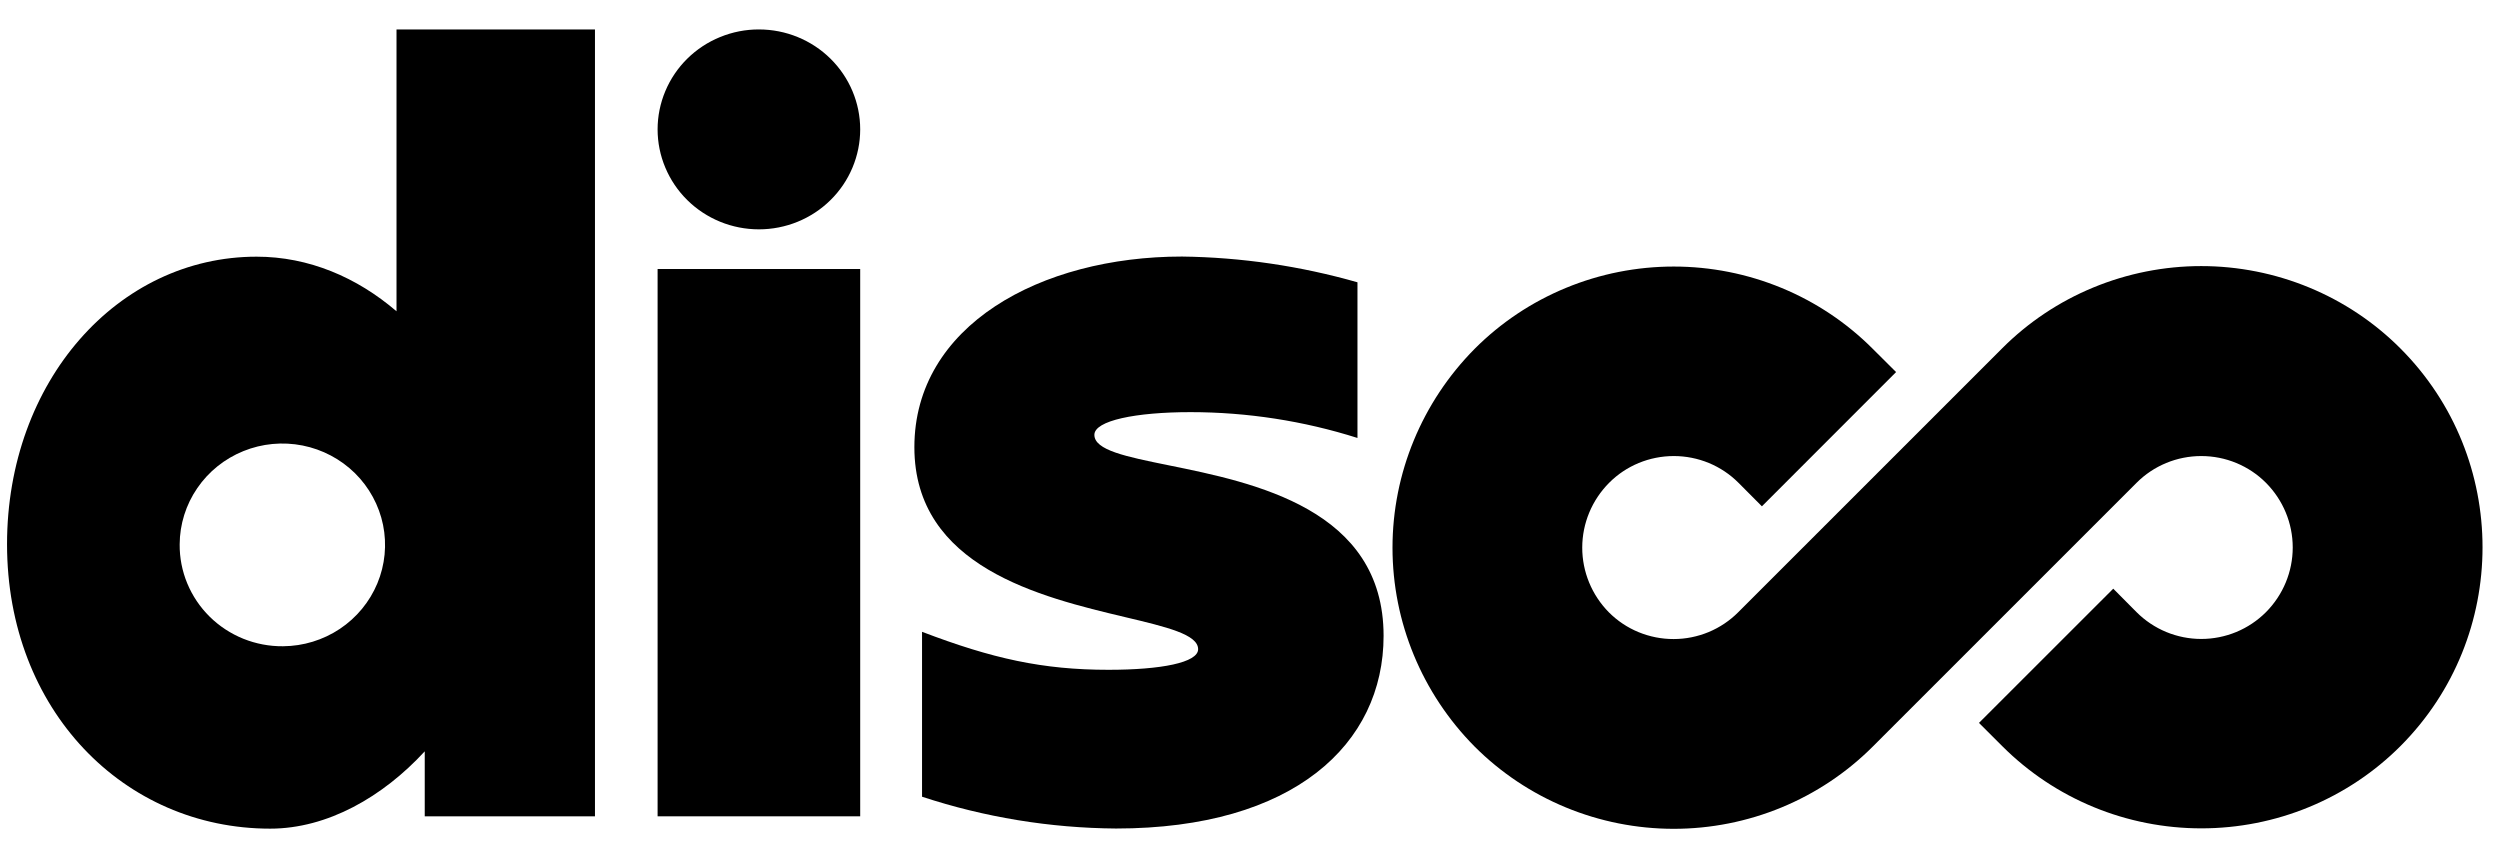
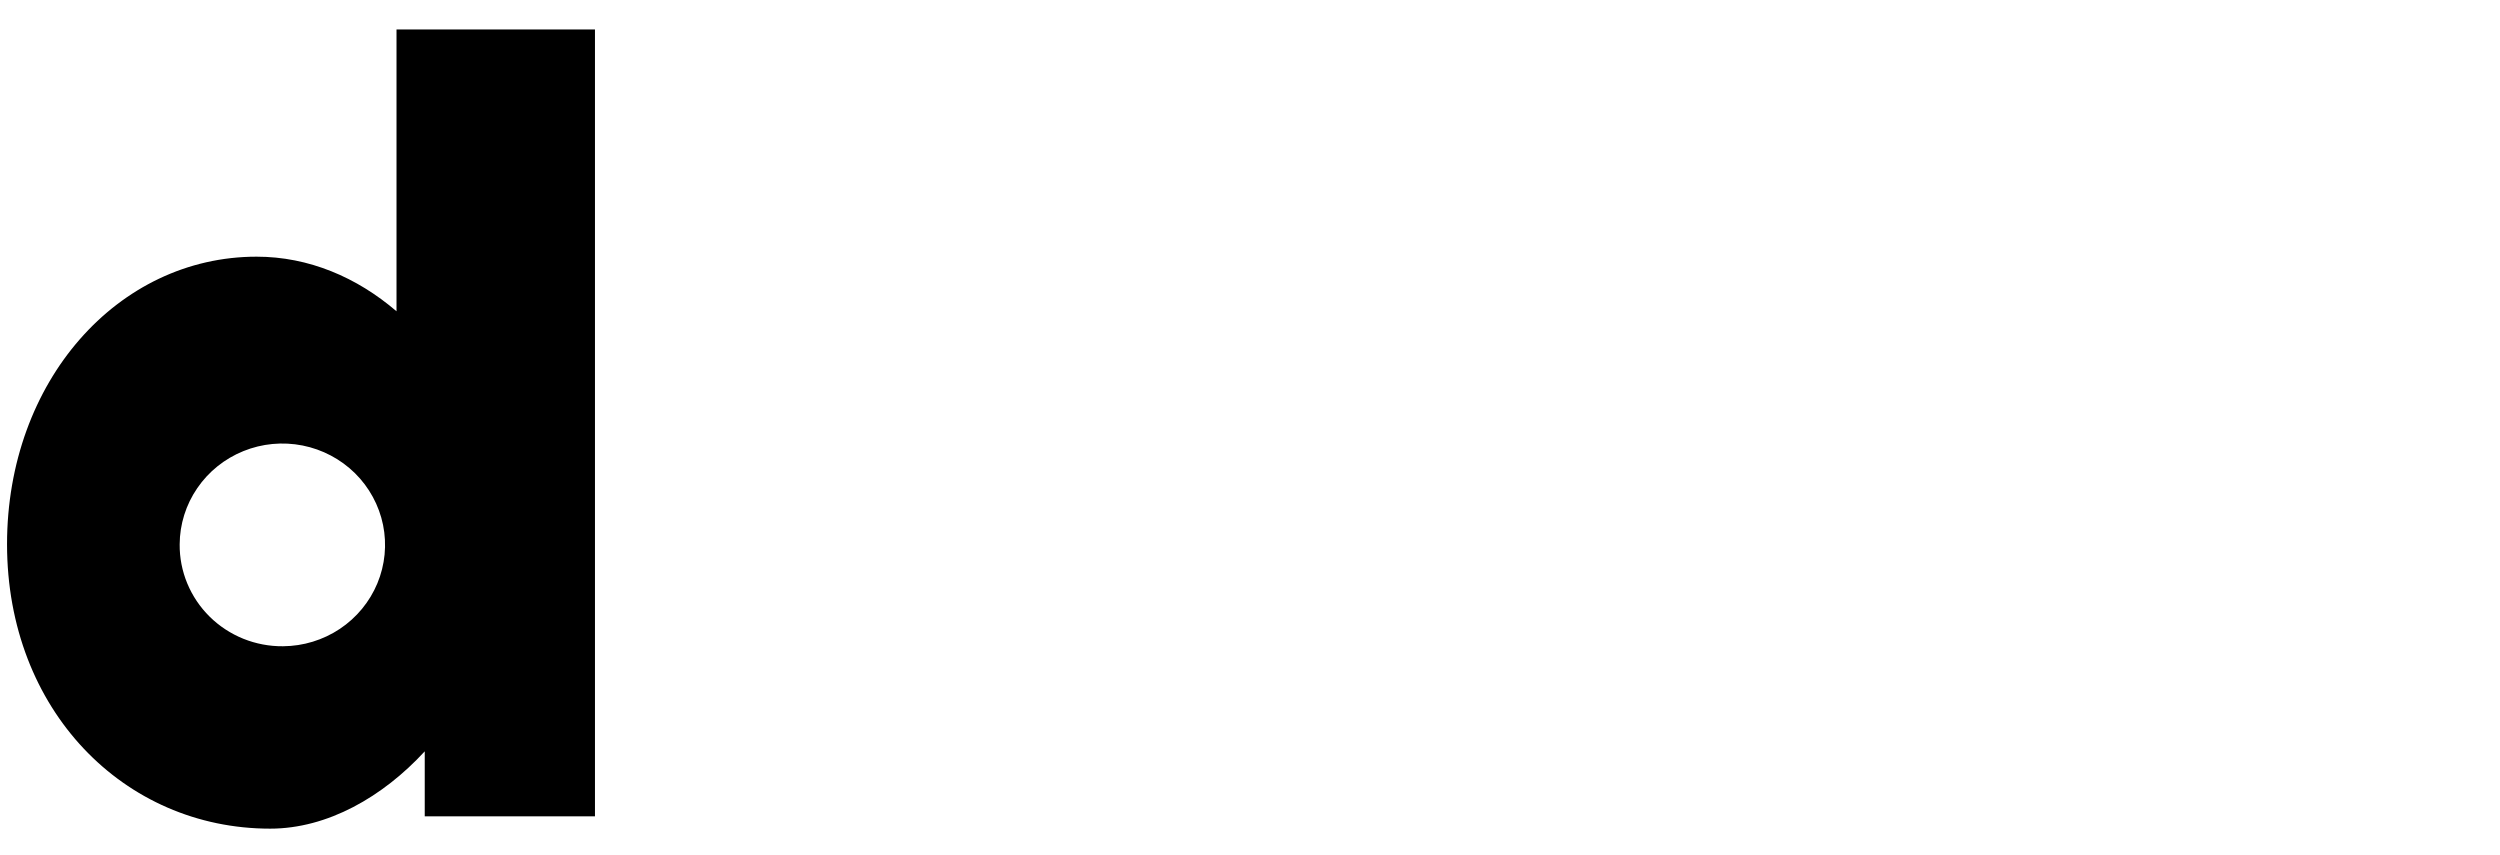
<svg xmlns="http://www.w3.org/2000/svg" width="76" height="26" viewBox="0 0 76 26" fill="none">
-   <path d="M23.071 0.895C23.887 0.895 24.671 1.215 25.248 1.785C25.825 2.355 26.15 3.128 26.15 3.933C26.15 4.333 26.07 4.728 25.915 5.096C25.761 5.465 25.534 5.8 25.248 6.082C24.962 6.365 24.623 6.588 24.249 6.741C23.875 6.894 23.475 6.972 23.071 6.972C22.666 6.972 22.266 6.894 21.892 6.741C21.519 6.588 21.179 6.365 20.893 6.082C20.607 5.8 20.381 5.465 20.226 5.096C20.071 4.728 19.991 4.333 19.991 3.933C19.991 3.534 20.071 3.139 20.226 2.77C20.38 2.402 20.607 2.066 20.893 1.784C21.179 1.502 21.518 1.278 21.892 1.126C22.266 0.973 22.666 0.894 23.071 0.895Z" fill="black" />
-   <path d="M19.991 8.178H26.15V24.816H19.991V8.178Z" fill="black" />
  <path fill-rule="evenodd" clip-rule="evenodd" d="M7.8 7.803C3.579 7.803 0.214 11.593 0.214 16.544C0.214 21.588 3.769 25.191 8.213 25.191C9.96 25.191 11.642 24.22 12.912 22.841V24.816H18.087V0.895H12.054V9.463C10.848 8.43 9.388 7.803 7.8 7.803ZM10.331 19.118C9.821 19.458 9.22 19.642 8.604 19.646C8.191 19.65 7.78 19.572 7.397 19.418C7.014 19.263 6.666 19.035 6.374 18.747C6.081 18.458 5.85 18.114 5.693 17.736C5.536 17.358 5.458 16.953 5.462 16.545C5.465 15.937 5.651 15.344 5.996 14.841C6.34 14.337 6.828 13.945 7.398 13.714C7.967 13.483 8.593 13.424 9.197 13.543C9.801 13.663 10.355 13.956 10.791 14.385C11.226 14.815 11.523 15.362 11.645 15.958C11.766 16.554 11.706 17.172 11.472 17.734C11.238 18.296 10.841 18.778 10.331 19.118Z" fill="black" />
-   <path d="M70.198 8.74C71.237 9.169 72.179 9.798 72.97 10.59C76.302 13.925 76.302 19.35 72.97 22.685C72.179 23.476 71.237 24.104 70.199 24.533C69.161 24.962 68.046 25.182 66.921 25.182C65.795 25.182 64.68 24.962 63.642 24.533C62.603 24.104 61.662 23.476 60.871 22.685L60.161 21.976L64.243 17.896L64.952 18.61C65.209 18.867 65.515 19.072 65.852 19.212C66.19 19.352 66.552 19.424 66.918 19.424C67.285 19.424 67.647 19.352 67.985 19.212C68.322 19.072 68.628 18.867 68.885 18.61C69.407 18.085 69.699 17.379 69.699 16.643C69.699 15.908 69.407 15.202 68.885 14.677C68.628 14.419 68.322 14.215 67.984 14.075C67.647 13.936 67.285 13.864 66.918 13.864C66.552 13.864 66.19 13.936 65.853 14.075C65.515 14.215 65.209 14.419 64.952 14.677L56.93 22.698C56.139 23.489 55.198 24.117 54.159 24.546C53.121 24.975 52.006 25.196 50.881 25.196C49.755 25.196 48.64 24.975 47.602 24.546C46.563 24.117 45.622 23.489 44.831 22.698C43.229 21.082 42.332 18.911 42.332 16.65C42.332 14.39 43.229 12.219 44.831 10.603C45.621 9.811 46.563 9.182 47.602 8.753C48.64 8.324 49.755 8.103 50.881 8.103C52.007 8.103 53.121 8.324 54.16 8.753C55.198 9.182 56.14 9.811 56.93 10.603L57.641 11.311L53.562 15.392L52.85 14.677C52.593 14.419 52.287 14.215 51.95 14.075C51.612 13.936 51.25 13.864 50.884 13.864C50.518 13.864 50.155 13.936 49.818 14.075C49.48 14.215 49.174 14.419 48.918 14.677C48.395 15.202 48.101 15.909 48.1 16.645C48.099 17.381 48.39 18.089 48.911 18.616C49.168 18.873 49.474 19.078 49.812 19.217C50.15 19.356 50.513 19.428 50.879 19.427C51.245 19.427 51.607 19.354 51.945 19.214C52.282 19.073 52.588 18.868 52.844 18.61L60.865 10.59C61.655 9.798 62.597 9.169 63.636 8.74C64.676 8.311 65.791 8.089 66.917 8.089C68.044 8.089 69.159 8.311 70.198 8.74Z" fill="black" />
-   <path d="M28.03 19.207V24.22C29.931 24.846 31.921 25.172 33.926 25.187C39.33 25.187 42.061 22.618 42.061 19.329C42.061 15.473 38.127 14.673 35.522 14.144C34.233 13.882 33.269 13.686 33.269 13.219C33.269 12.786 34.527 12.529 36.193 12.529C37.915 12.53 39.627 12.794 41.267 13.314V8.582C39.532 8.086 37.738 7.822 35.933 7.799C31.632 7.799 27.797 9.898 27.797 13.595C27.797 17.236 31.646 18.152 34.202 18.76C35.472 19.062 36.423 19.288 36.423 19.736C36.423 20.143 35.299 20.362 33.699 20.362C31.698 20.362 30.165 20.022 28.03 19.207Z" fill="black" />
</svg>